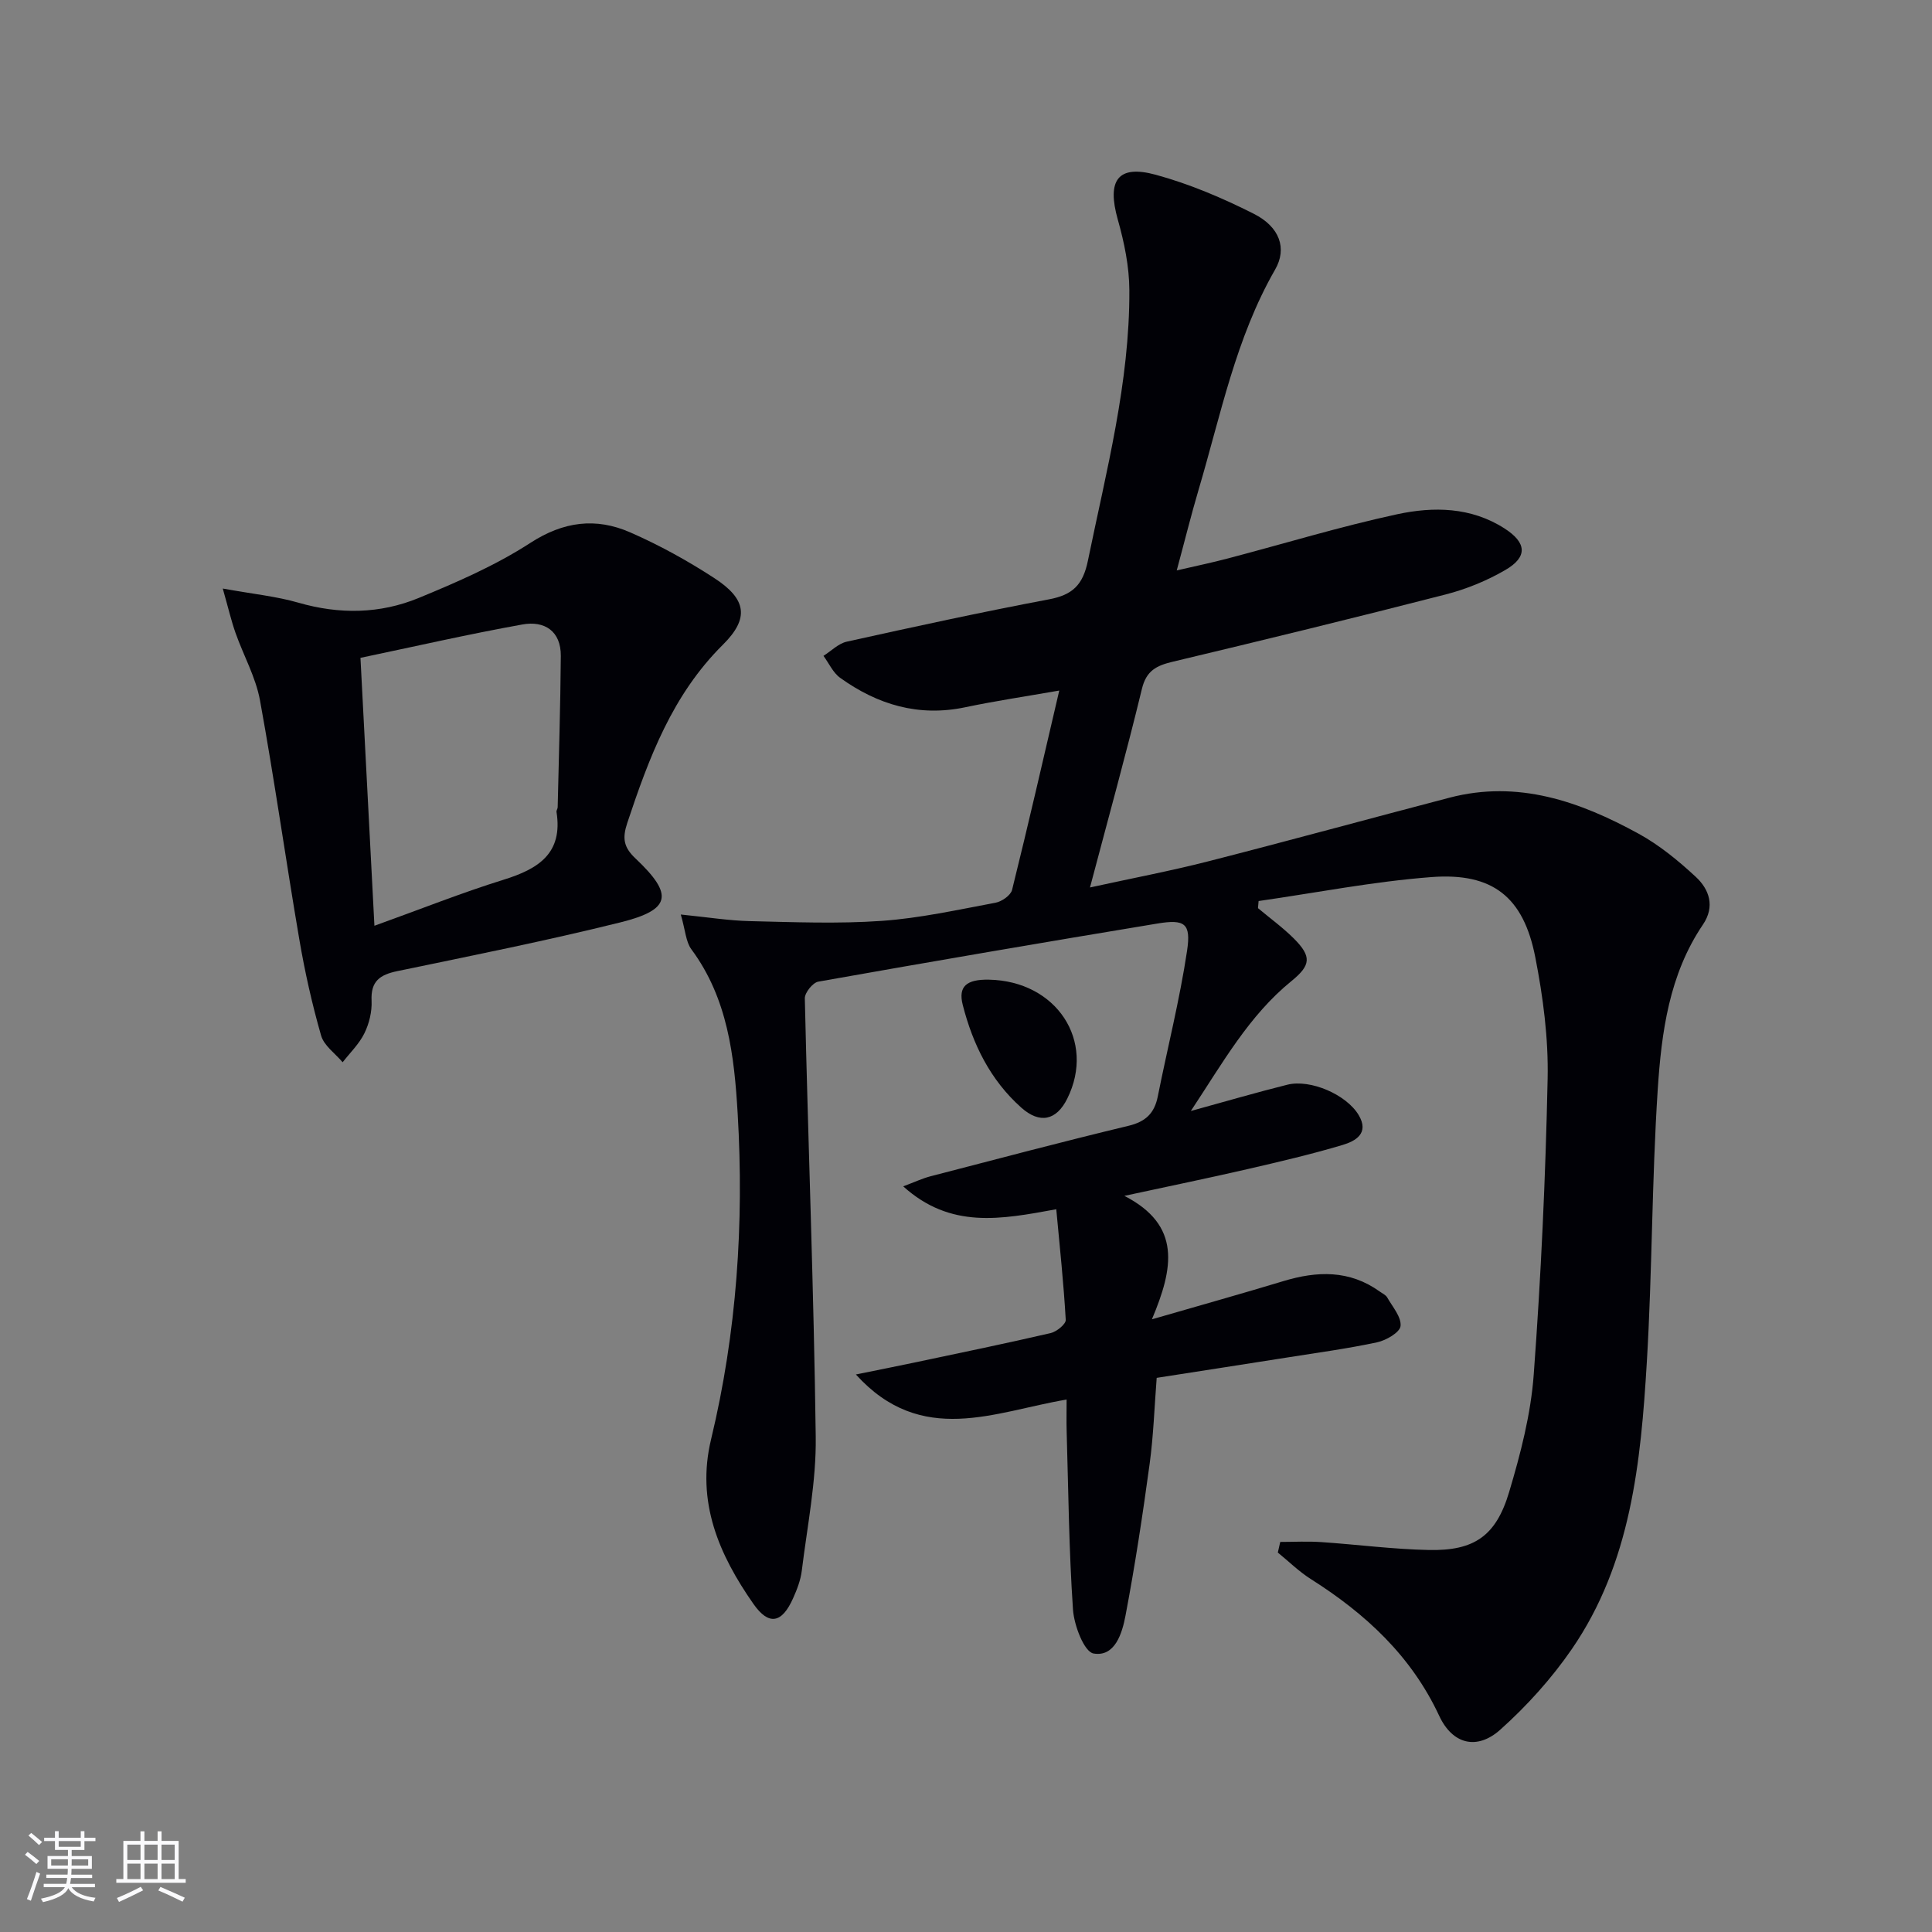
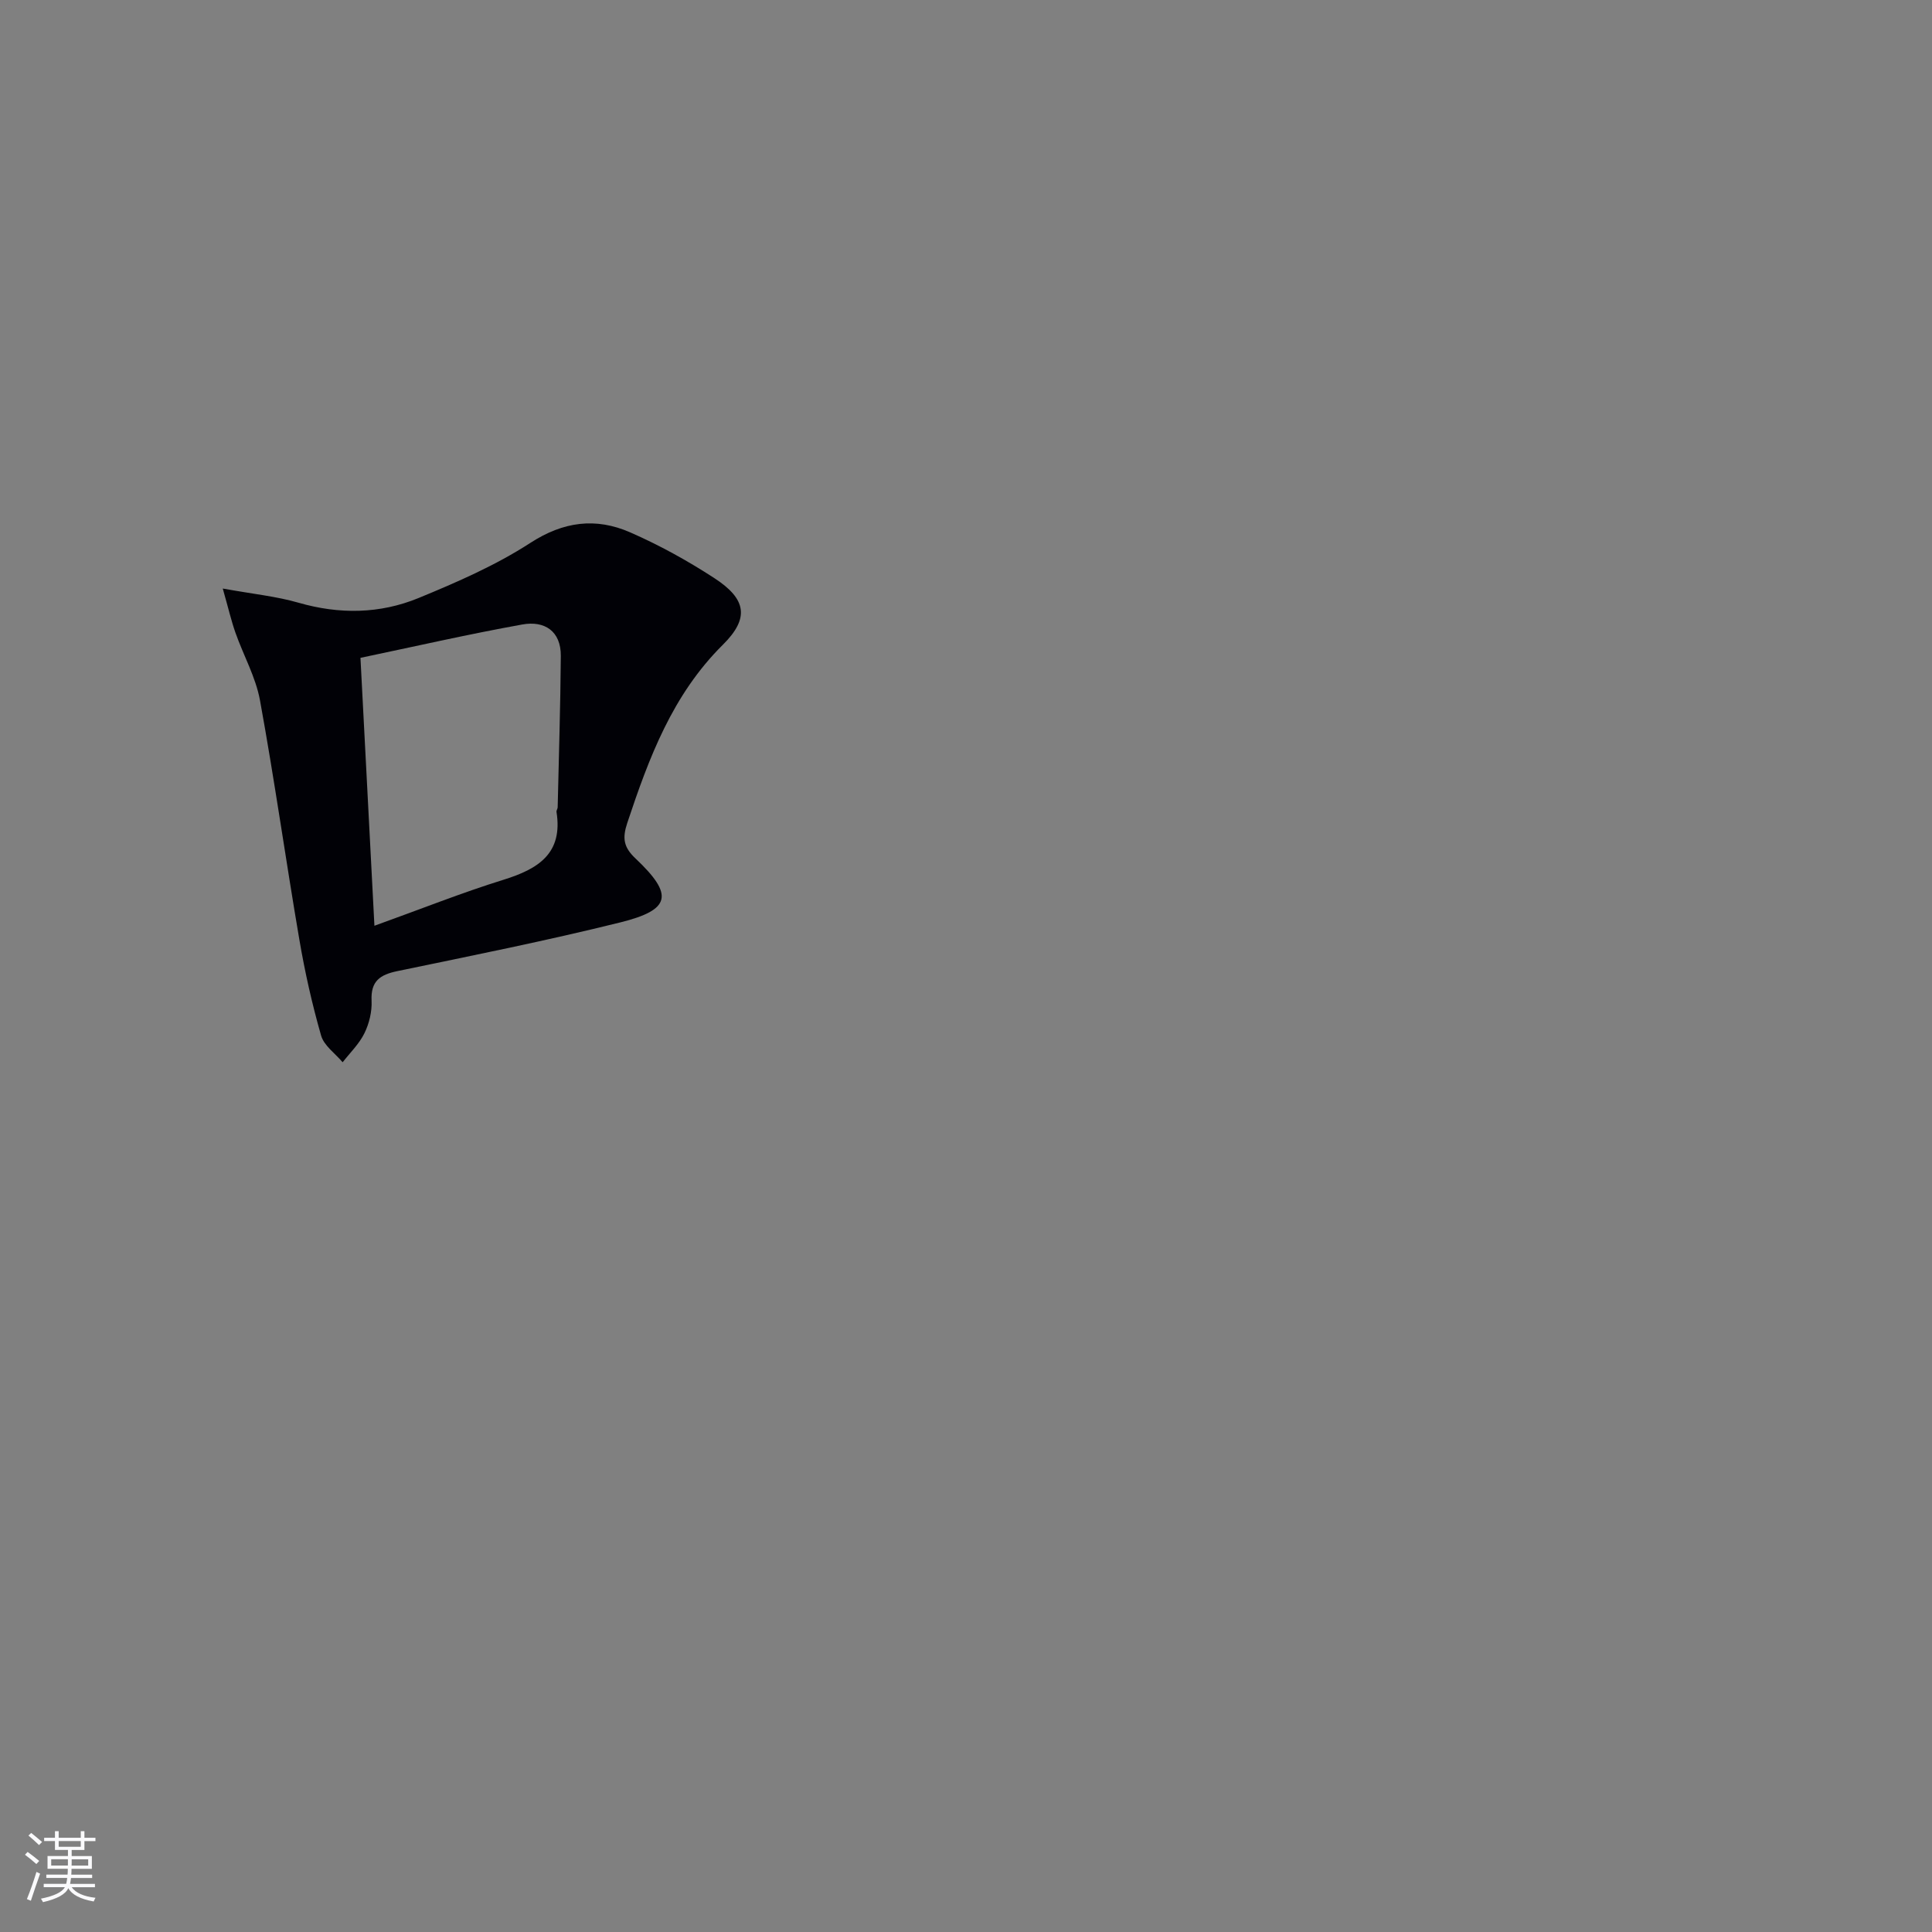
<svg xmlns="http://www.w3.org/2000/svg" enable-background="new 0 0 400 400" viewBox="0 0 400 400">
  <rect x="0" y="0" width="400" height="400" fill="#808080" stroke="none" />
  <g fill="#010106">
-     <path d="m265.06 319.24c2.82 0 5.64-.16 8.44.03 7.45.5 14.89 1.49 22.35 1.64 9.37.19 13.88-2.88 16.6-12 2.36-7.91 4.49-16.1 5.09-24.29 1.51-20.38 2.45-40.83 2.88-61.26.18-8.39-.94-16.93-2.56-25.2-2.44-12.45-8.81-17.53-21.49-16.57-11.99.91-23.87 3.25-35.79 4.96-.04.49-.09.98-.13 1.47 2.47 2.07 5.1 3.98 7.38 6.24 3.82 3.8 3.55 5.6-.45 8.86-8.8 7.15-14.21 16.9-20.83 26.9 7.28-2 13.59-3.85 19.97-5.44 4.82-1.2 12.25 2.06 14.77 6.27 2.27 3.79-.65 5.4-3.31 6.2-6.51 1.94-13.14 3.49-19.77 5.02-7.9 1.82-15.84 3.45-25.42 5.52 11.84 6.1 10.18 14.93 5.7 25.56 10.16-2.94 18.7-5.33 27.19-7.9 7.01-2.13 13.73-2.34 19.98 2.15.54.39 1.25.7 1.55 1.23 1.1 1.94 2.95 4.04 2.76 5.91-.13 1.31-2.98 2.97-4.85 3.37-6.16 1.32-12.42 2.16-18.65 3.15-8.85 1.4-17.7 2.76-26.99 4.21-.47 5.99-.66 11.94-1.46 17.81-1.43 10.51-3.02 21.01-5 31.43-.68 3.59-2.16 8.59-6.61 7.83-1.94-.33-4.04-5.83-4.26-9.1-.84-12.28-.95-24.6-1.31-36.91-.06-1.97-.01-3.94-.01-6.57-14.91 2.51-30.03 9.83-43.63-5.19 4.78-.97 8.72-1.75 12.65-2.58 9.24-1.95 18.49-3.86 27.68-5.99 1.24-.29 3.17-1.86 3.12-2.74-.43-7.54-1.23-15.06-1.96-22.9-11.5 2.11-21.88 4.12-31.69-4.74 2.36-.88 3.98-1.65 5.68-2.09 13.64-3.54 27.26-7.15 40.95-10.44 3.55-.85 5.37-2.58 6.07-6.05 2.01-10.07 4.55-20.06 6.07-30.2.85-5.68-.48-6.57-6.15-5.63-23.42 3.87-46.83 7.88-70.2 12.03-1.14.2-2.81 2.28-2.79 3.46.69 30.27 1.87 60.54 2.26 90.81.12 9.22-1.76 18.48-2.89 27.7-.24 1.94-.98 3.87-1.79 5.67-2.31 5.21-5.03 5.76-8.23 1.18-7.12-10.19-11.88-21.11-8.76-34.06 5.33-22.17 6.84-44.71 5.51-67.4-.7-11.96-2.05-23.88-9.59-34.06-1.15-1.55-1.23-3.9-2.19-7.2 5.57.56 9.95 1.27 14.34 1.37 9.08.21 18.2.58 27.23-.05 7.91-.55 15.76-2.3 23.59-3.76 1.3-.24 3.15-1.53 3.43-2.66 3.35-13.49 6.45-27.05 9.77-41.27-6.95 1.22-13.25 2.15-19.47 3.46-9.64 2.03-18.14-.53-25.89-6.09-1.48-1.06-2.32-3.01-3.46-4.55 1.6-1.01 3.08-2.55 4.82-2.94 13.92-3.08 27.85-6.12 41.86-8.76 4.89-.92 7.04-2.97 8.07-8.01 3.8-18.54 8.67-36.91 8.58-56-.02-4.88-1.05-9.88-2.39-14.61-2.29-8.11-.04-11.44 7.85-9.29 6.98 1.9 13.8 4.8 20.28 8.07 5.42 2.73 6.95 7.2 4.44 11.56-8.16 14.2-11.26 30.11-15.83 45.53-1.55 5.24-2.86 10.55-4.54 16.76 3.95-.92 7.25-1.6 10.51-2.46 11.71-3.07 23.31-6.62 35.13-9.17 7.5-1.61 15.27-1.52 22.21 2.93 4.6 2.95 4.87 5.9.17 8.62-3.82 2.22-8.08 3.96-12.36 5.06-18.79 4.83-37.64 9.43-56.52 13.93-3.33.8-5.44 1.83-6.35 5.62-3.24 13.37-6.92 26.63-10.75 41.11 8.77-1.92 16.64-3.41 24.4-5.39 16.71-4.27 33.35-8.84 50.04-13.2 14.18-3.71 26.95.78 39.11 7.44 4.31 2.36 8.26 5.6 11.88 8.96 2.8 2.6 4.01 6.13 1.48 9.87-7.01 10.34-8.59 22.32-9.37 34.23-1.22 18.75-1.13 37.58-2.25 56.33-1.25 20.78-3.26 41.61-15.54 59.46-4.19 6.09-9.29 11.74-14.8 16.67-4.84 4.33-9.91 3.02-12.65-2.87-5.8-12.44-15.28-21.16-26.59-28.32-2.45-1.55-4.55-3.64-6.82-5.48.17-.74.34-1.47.5-2.2z" />
    <path d="m46.12 121.85c6.36 1.15 11.13 1.62 15.66 2.93 8.48 2.45 16.87 2.33 24.89-.97 7.94-3.27 15.96-6.76 23.12-11.4 6.89-4.47 13.58-5.29 20.66-2.2 6.06 2.65 11.93 5.89 17.47 9.5 6.6 4.3 7.31 8.26 1.74 13.78-10.46 10.37-15.31 23.43-19.79 36.89-1.04 3.14-.79 5 1.69 7.34 7.98 7.54 7.39 10.64-3.16 13.26-15.27 3.79-30.72 6.88-46.14 10.08-3.61.75-5.52 2.08-5.33 6.12.11 2.24-.49 4.72-1.48 6.74-1.08 2.21-2.97 4.03-4.51 6.01-1.54-1.83-3.86-3.43-4.46-5.53-1.87-6.51-3.36-13.17-4.5-19.85-2.82-16.5-5.15-33.08-8.15-49.54-.88-4.82-3.43-9.32-5.08-14.01-.86-2.44-1.44-4.96-2.63-9.15zm31.4 69.82c9.65-3.47 18.1-6.85 26.77-9.54 7.16-2.23 12.29-5.43 10.93-14.03-.05-.3.23-.64.24-.96.24-10.44.57-20.89.65-31.33.04-5.18-3.4-7.34-7.95-6.52-11.18 2.01-22.26 4.55-33.53 6.91.98 18.71 1.9 36.44 2.89 55.47z" />
-     <path d="m204.75 202.83c13.98.27 22.15 12.67 16.22 24.62-2.26 4.55-5.7 5.29-9.54 1.86-6.4-5.71-10.02-13.09-12.1-21.24-.98-3.83.75-5.33 5.42-5.24z" />
  </g>
  <path d="m5.17 384 .55-.58c.85.61 1.65 1.24 2.4 1.87l-.59.64c-.83-.73-1.62-1.38-2.36-1.93m1.22 9.53-.82-.34c.71-1.76 1.37-3.64 1.98-5.63.24.13.5.25.76.36-.6 1.67-1.24 3.54-1.92 5.61m-.5-13.5.57-.54c.56.44 1.31 1.06 2.26 1.87l-.64.64c-.68-.66-1.41-1.32-2.19-1.97m3.25.46h2.24v-1.36h.77v1.36h4.57v-1.36h.76v1.36h2.28v.69h-2.28v1.84h-2.64v1.26h4.18v2.64h-4.21c0 .45-.02.86-.05 1.21h4.32v.69h-4.38c-.04.34-.1.75-.19 1.22h5.15v.69h-4.82c.87 1.19 2.51 1.92 4.93 2.19-.17.32-.3.57-.37.76-2.77-.49-4.52-1.41-5.26-2.76-.56 1.26-2.3 2.23-5.24 2.9-.12-.24-.26-.48-.43-.72 2.73-.55 4.38-1.34 4.96-2.38h-4.38v-.69h4.65c.1-.38.17-.79.21-1.22h-4.32v-.69h4.4c.03-.34.05-.75.05-1.21h-4.2v-2.64h4.23v-1.26h-2.69v-1.84h-2.24zm1.46 4.46v1.29h3.45c.01-.4.02-.57.01-.53v-.32-.45h-3.46zm1.55-2.59h4.57v-1.19h-4.57zm6.11 2.59h-3.42v.77c-.01.19-.01.37-.02.53h3.44z" fill="#fafafc" />
-   <path d="m32.63 379.16h.82v1.98h3.54v7.89h1.46v.78h-14.37v-.78h1.46v-7.89h3.54v-1.98h.82v1.98h2.73zm-3.49 11.48.5.73c-1.61.82-3.28 1.63-5 2.41-.13-.27-.28-.55-.44-.82 1.75-.72 3.4-1.49 4.94-2.32m-2.78-5.55h2.73v-3.18h-2.73zm0 3.95h2.73v-3.2h-2.73zm3.54-3.95h2.73v-3.18h-2.73zm0 3.95h2.73v-3.2h-2.73zm7.89 4.68c-1.84-.92-3.51-1.7-5.02-2.32l.45-.73c1.89.8 3.57 1.55 5.04 2.23zm-1.62-11.81h-2.73v3.18h2.73zm-2.73 7.13h2.73v-3.2h-2.73z" fill="#fafafc" />
</svg>